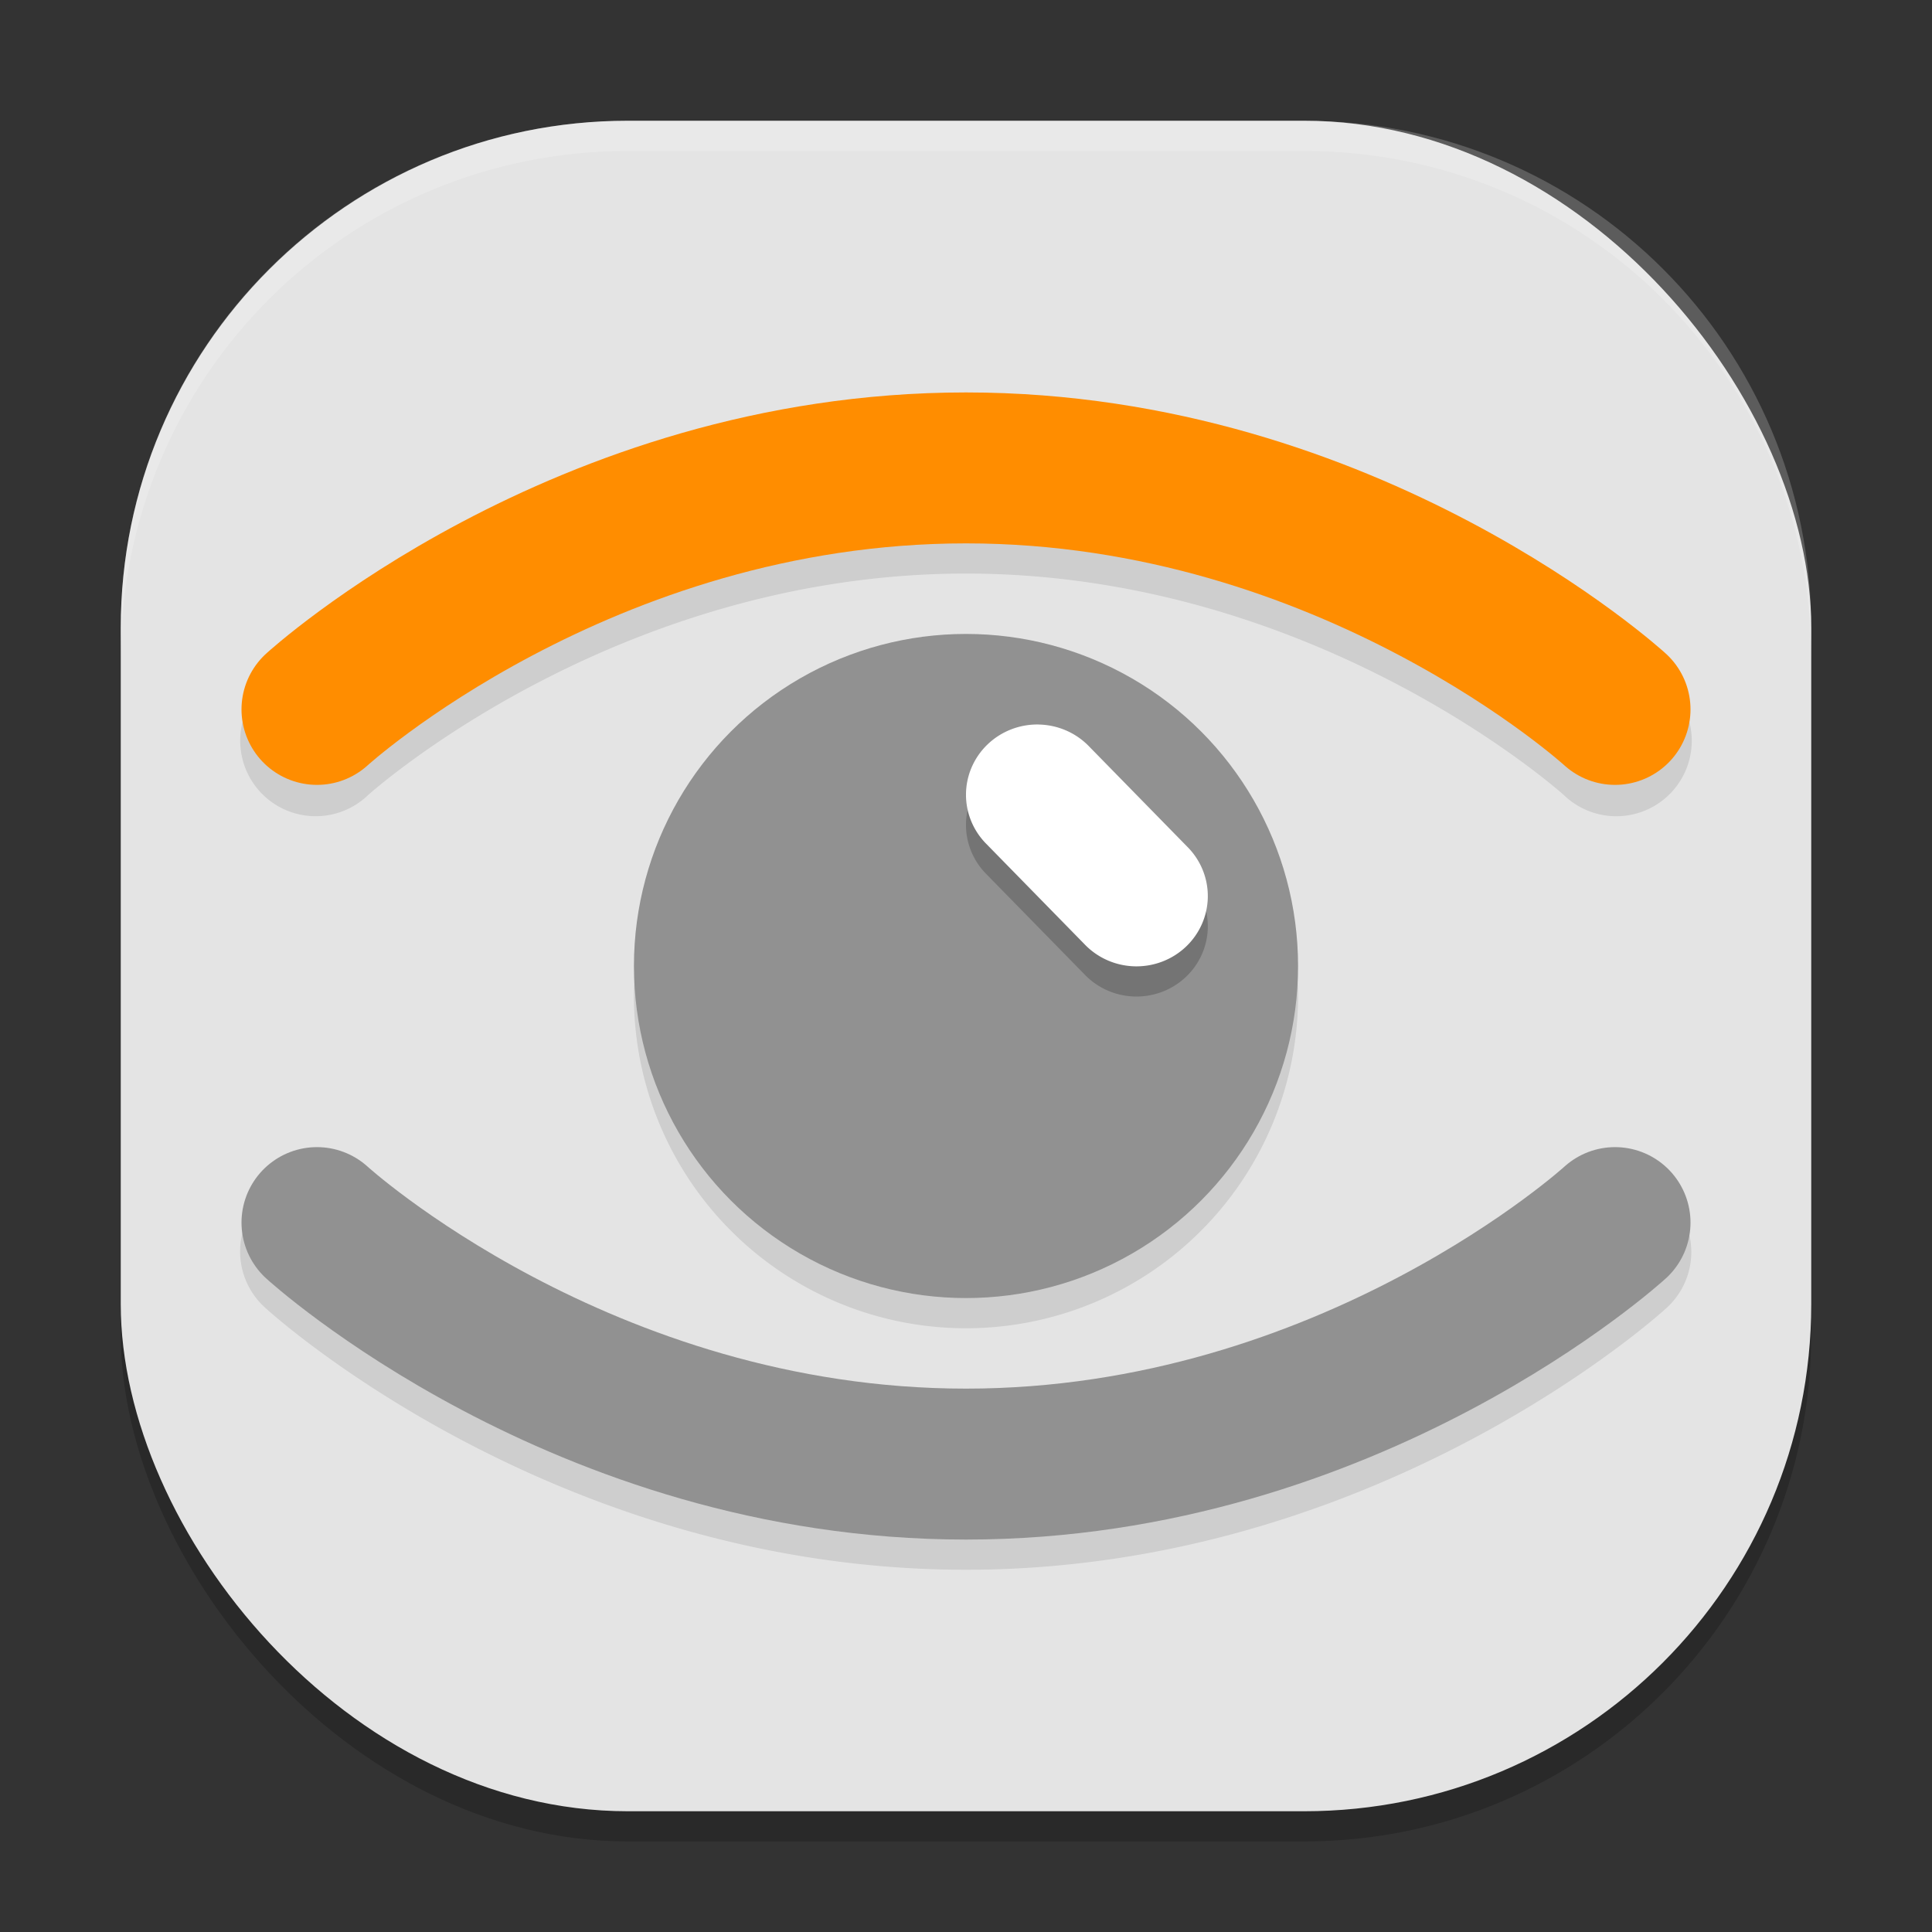
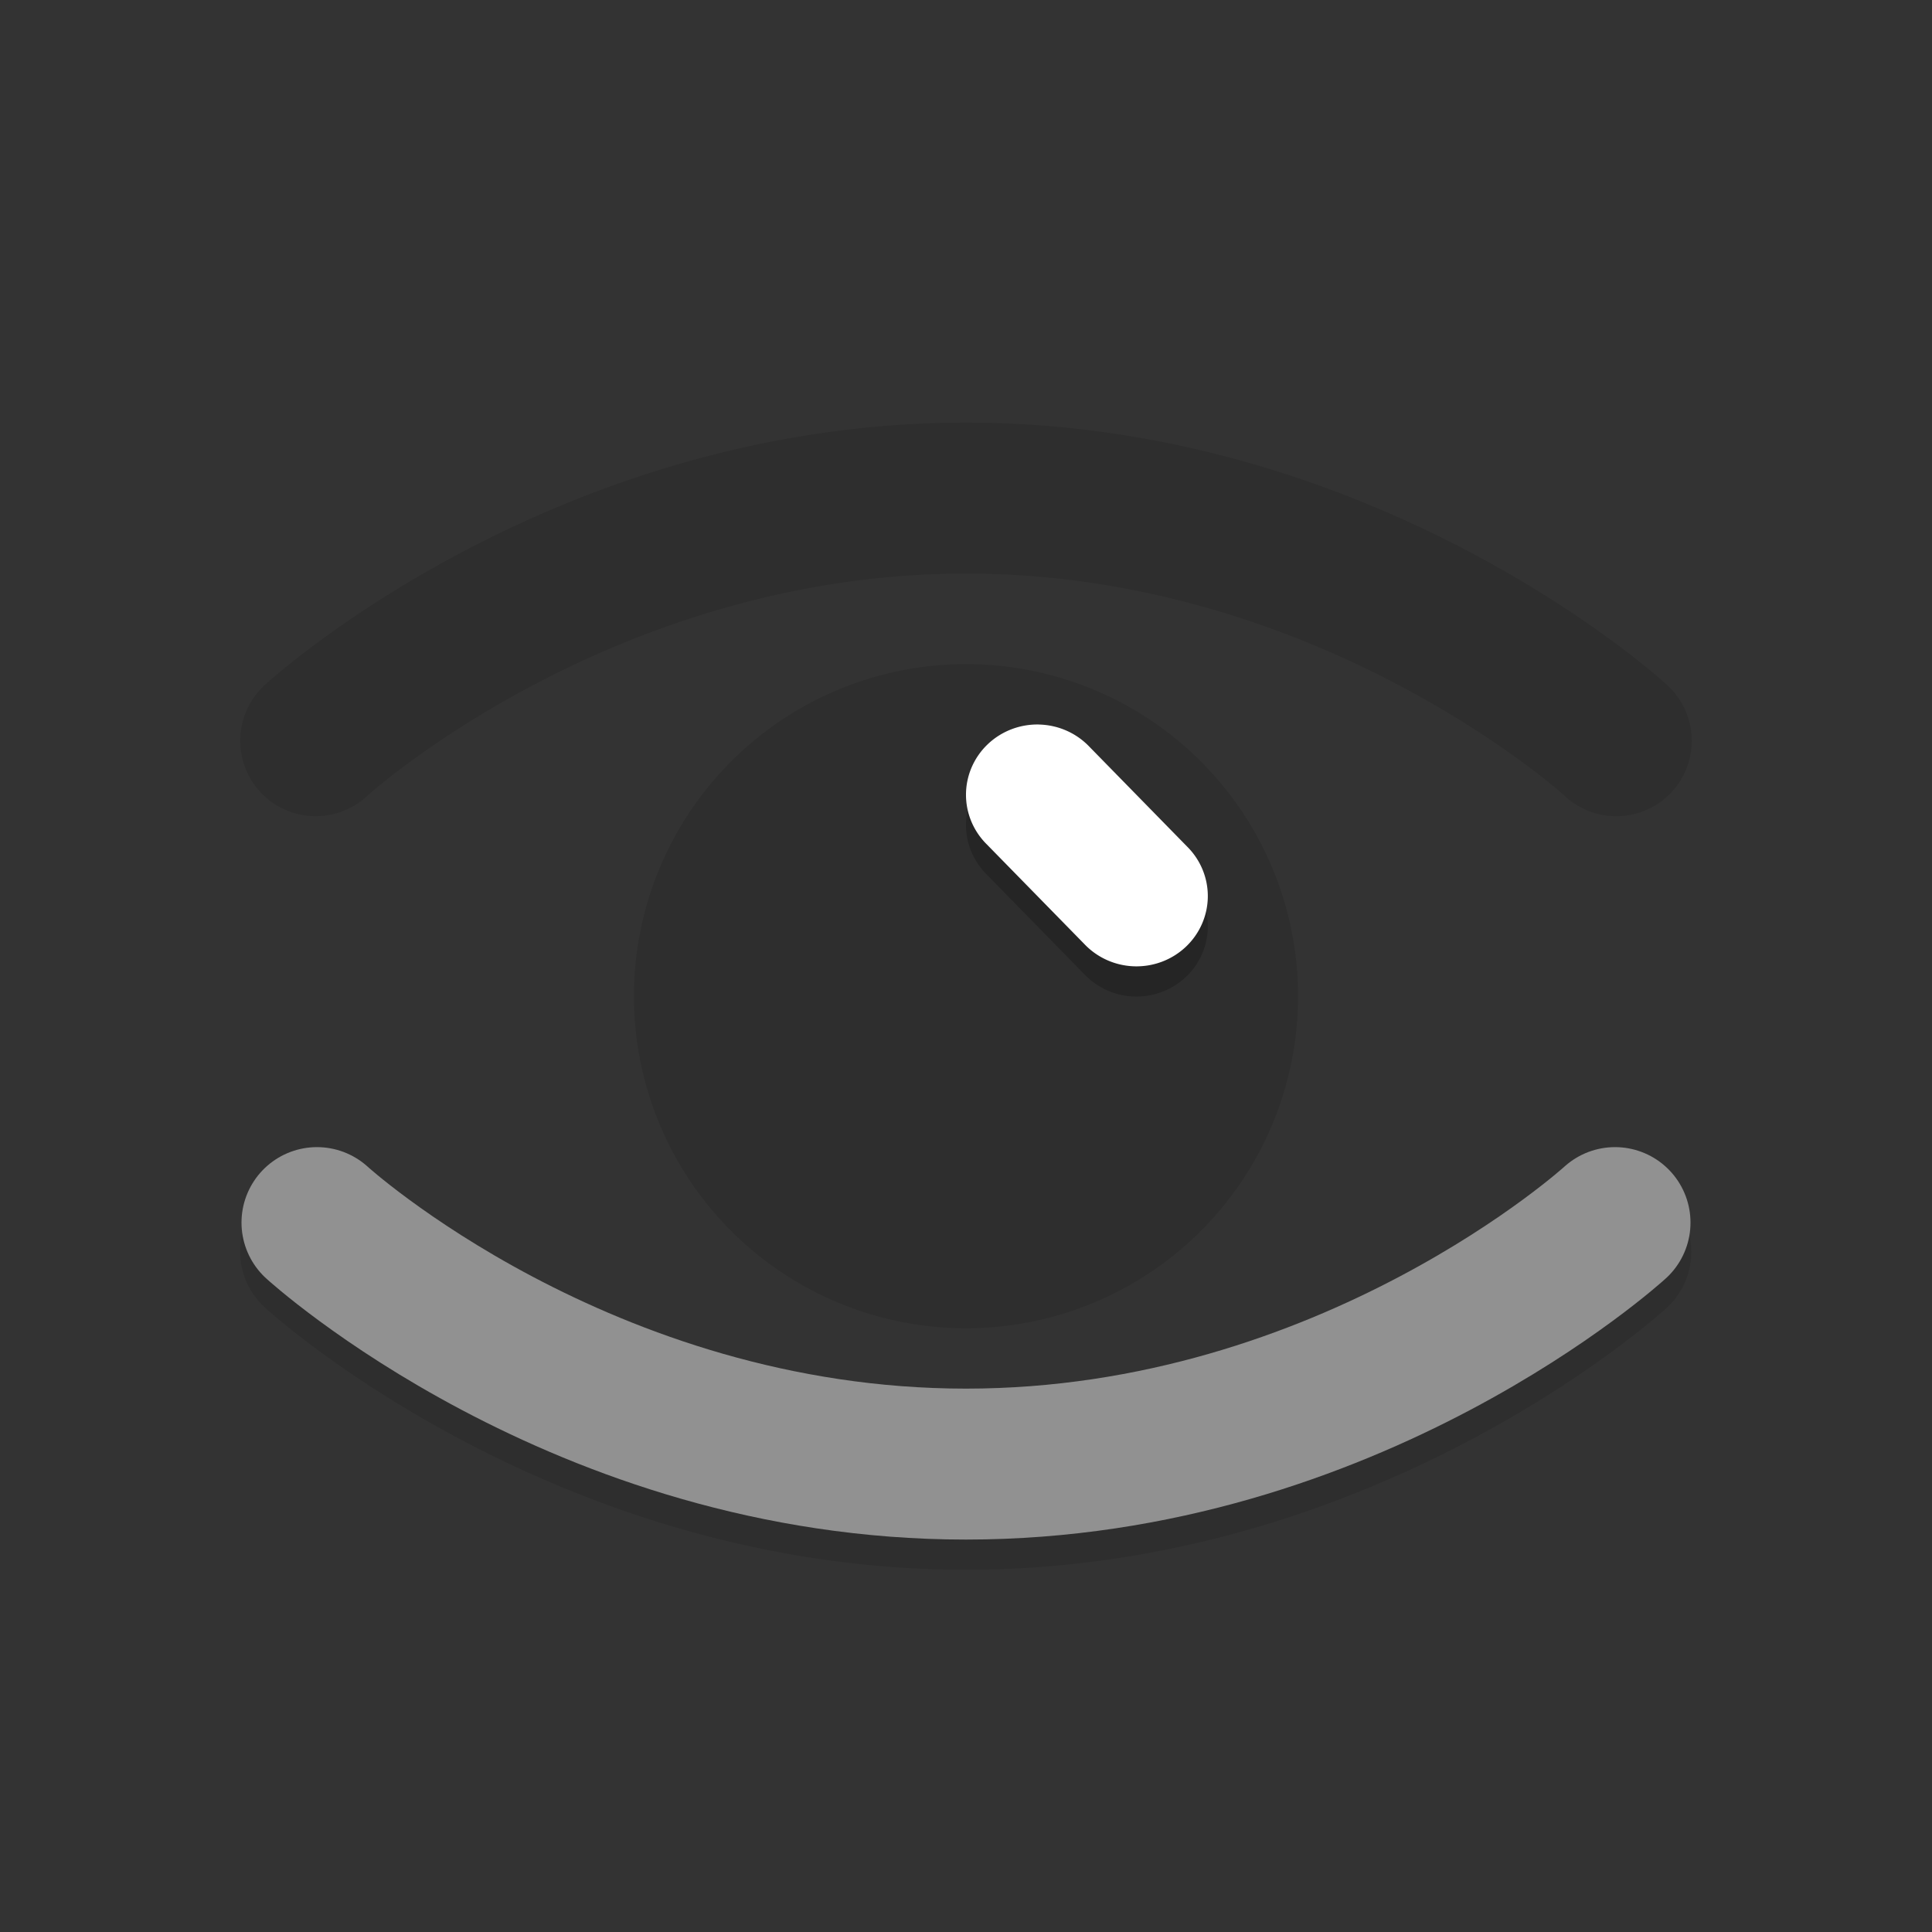
<svg xmlns="http://www.w3.org/2000/svg" width="64" height="64" version="1">
  <rect width="100%" height="100%" fill="#333333" stroke="none" />
-   <rect style="opacity:0.2" width="56" height="56" x="4" y="5" rx="16.8" ry="16.8" />
-   <rect style="fill:#e4e4e4" width="56" height="56" x="4" y="4" rx="16.8" ry="16.8" />
  <path style="opacity:0.1" d="M 32,14 C 18.214,14 8.814,22.654 8.814,22.654 a 2.5,2.5 0 1 0 3.371,3.691 C 12.186,26.346 20.307,19 32,19 c 11.693,0 19.814,7.346 19.814,7.346 a 2.5,2.5 0 1 0 3.371,-3.691 C 55.186,22.654 45.786,14 32,14 Z m 0,8 A 11,11 0 0 0 21,33 11,11 0 0 0 32,44 11,11 0 0 0 43,33 11,11 0 0 0 32,22 Z M 10.365,38.961 A 2.5,2.5 0 0 0 8.814,43.346 C 8.814,43.346 18.214,52 32,52 45.786,52 55.186,43.346 55.186,43.346 a 2.5,2.5 0 0 0 -1.621,-4.369 2.5,2.5 0 0 0 -1.75,0.678 C 51.814,39.654 43.693,47 32,47 20.307,47 12.186,39.654 12.186,39.654 a 2.5,2.5 0 0 0 -1.82,-0.693 z" />
-   <path style="fill:none;stroke:#ff8d00;stroke-width:5;stroke-linecap:round;stroke-linejoin:round" d="m 10.5,23.5 c 0,0 8.761,-8 21.5,-8 12.739,0 21.5,8 21.5,8" />
  <path style="fill:none;stroke:#919191;stroke-width:5;stroke-linecap:round;stroke-linejoin:round" d="m 10.5,40.5 c 0,0 8.761,8 21.5,8 12.739,0 21.5,-8 21.5,-8" />
-   <circle style="fill:#919191" cx="32" cy="32" r="11" />
  <path style="opacity:0.2" d="m 34.404,25 a 2.363,2.328 0 0 0 -1.719,3.967 l 3.235,3.305 a 2.363,2.328 0 1 0 3.401,-3.232 l -3.235,-3.305 a 2.363,2.328 0 0 0 -1.682,-0.734 z" />
  <path style="fill:#ffffff" d="m 34.404,24 a 2.363,2.328 0 0 0 -1.719,3.967 l 3.235,3.305 a 2.363,2.328 0 1 0 3.401,-3.232 l -3.235,-3.305 a 2.363,2.328 0 0 0 -1.682,-0.734 z" />
-   <path style="fill:#ffffff;opacity:0.2" d="M 20.801 4 C 11.494 4 4 11.494 4 20.801 L 4 21.801 C 4 12.494 11.494 5 20.801 5 L 43.199 5 C 52.506 5 60 12.494 60 21.801 L 60 20.801 C 60 11.494 52.506 4 43.199 4 L 20.801 4 z" />
</svg>